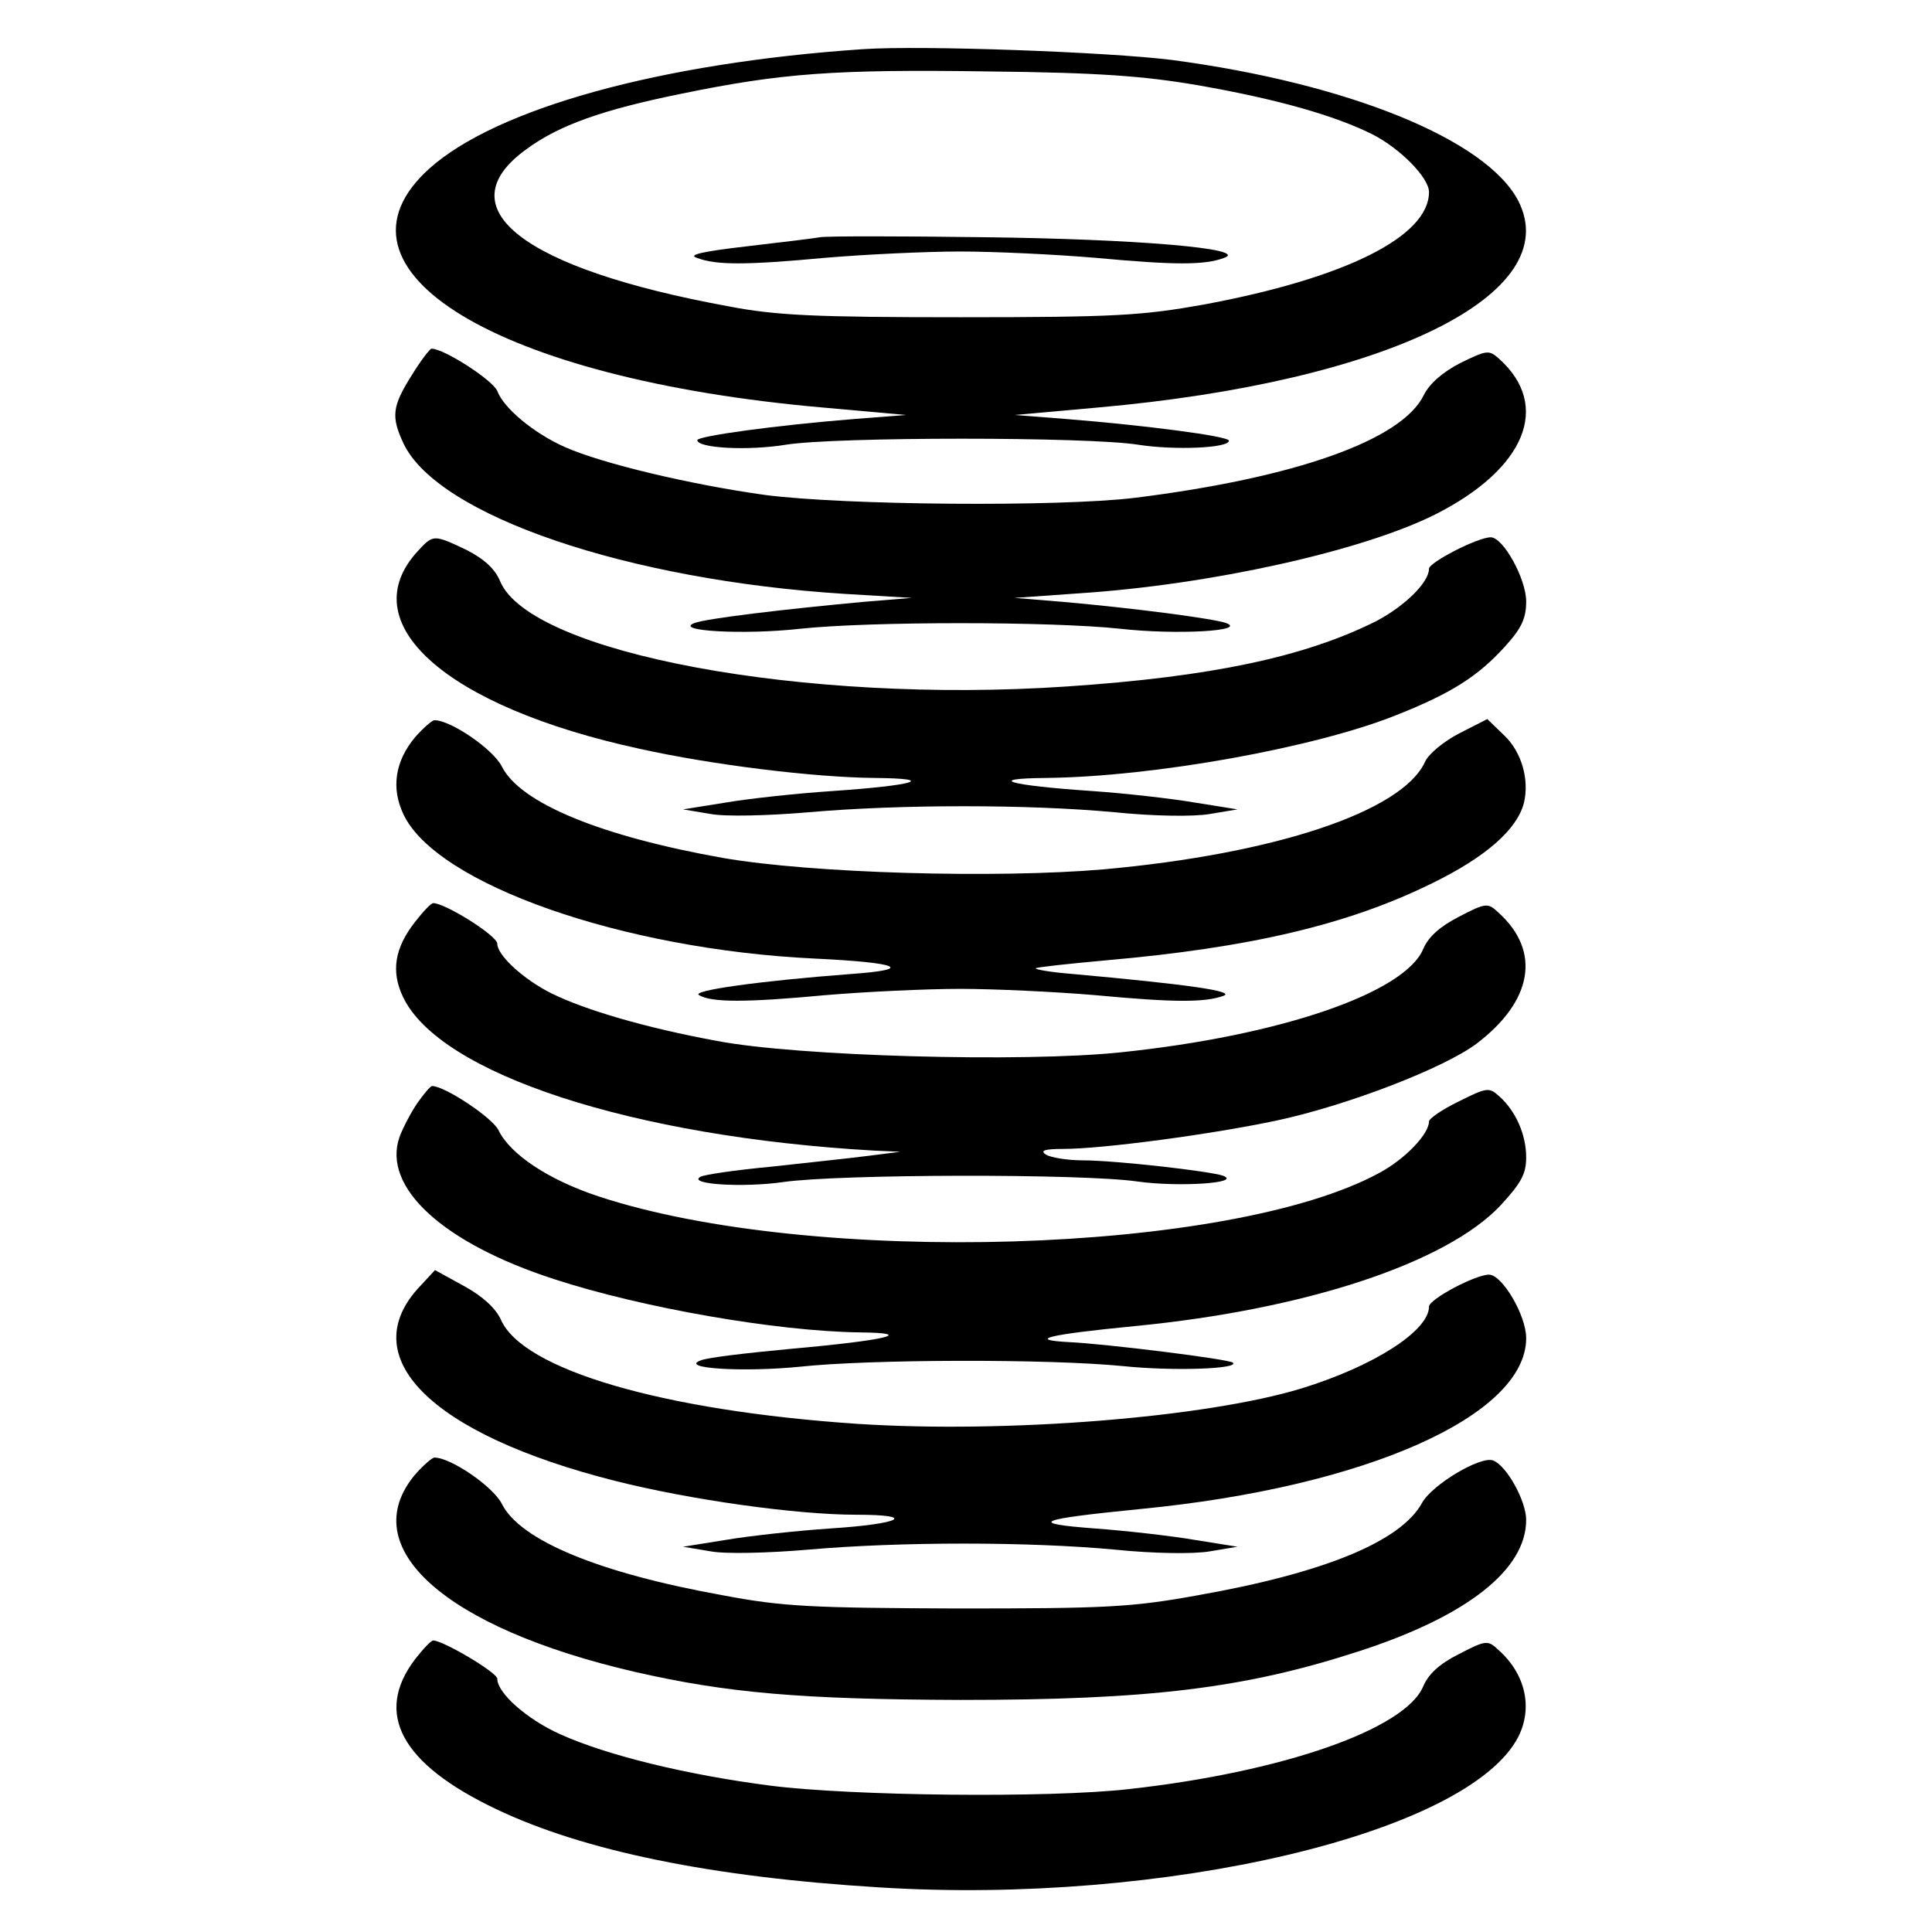
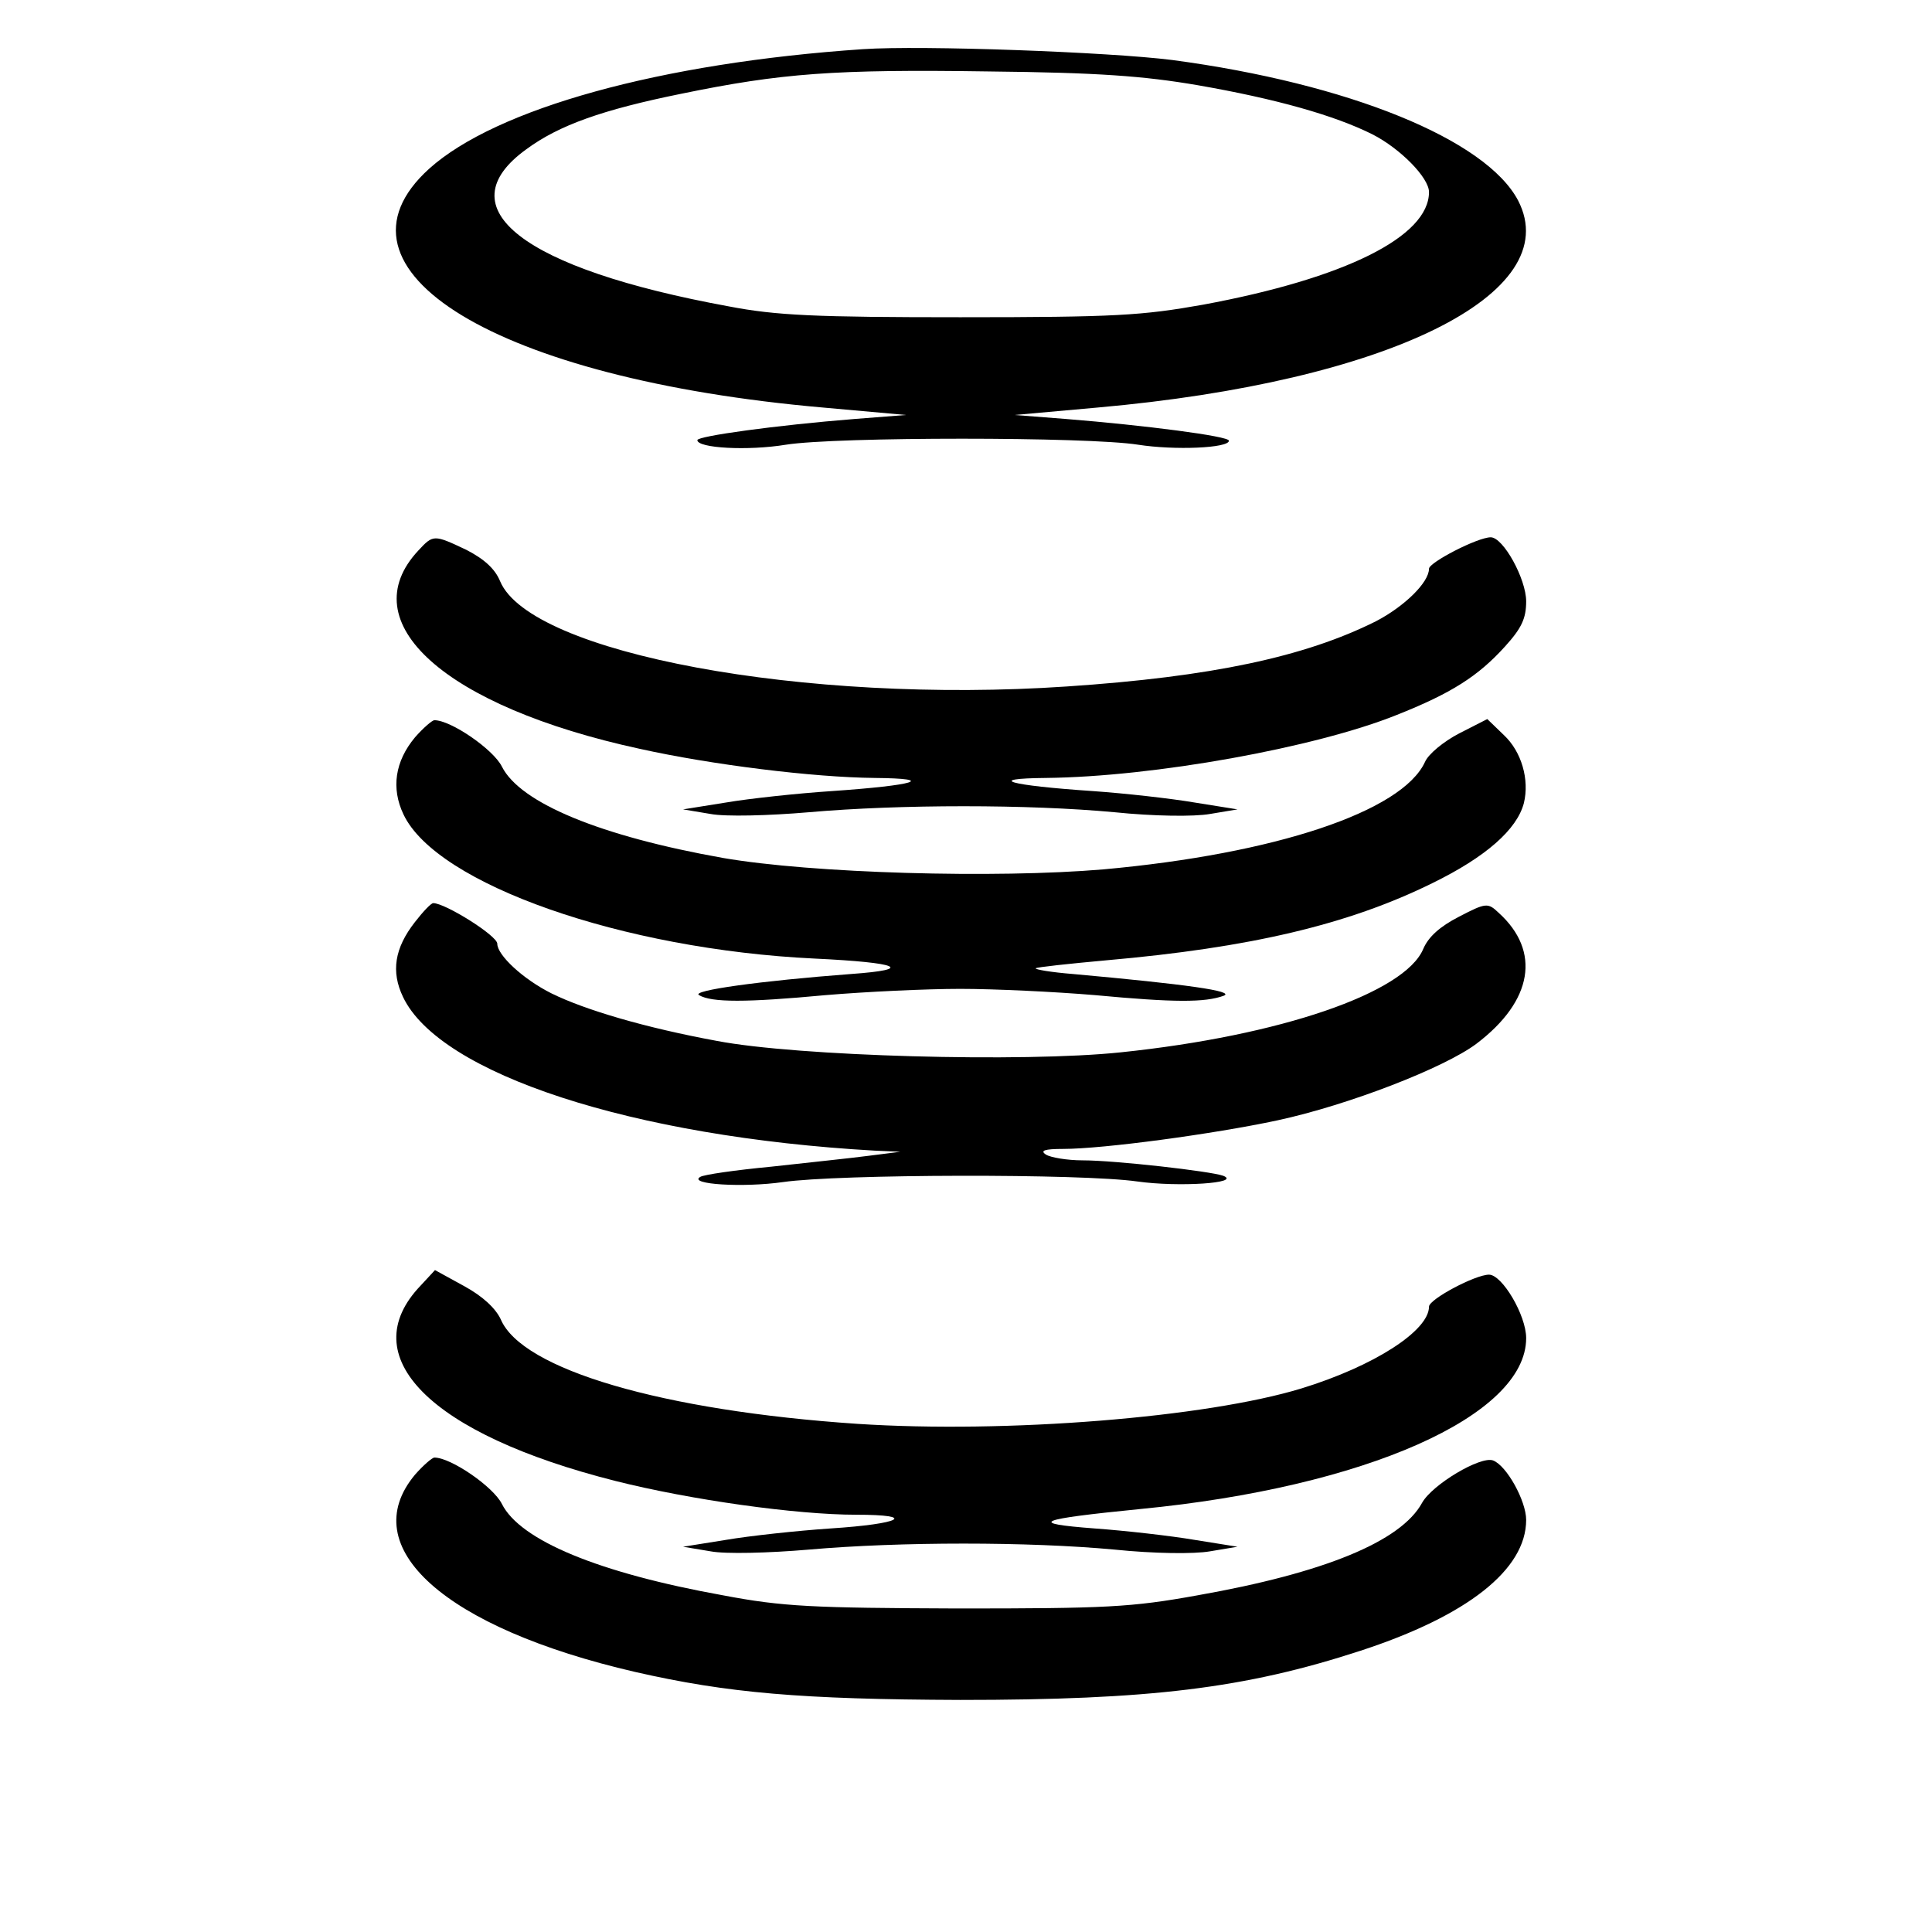
<svg xmlns="http://www.w3.org/2000/svg" version="1.0" width="338pt" height="338pt" viewBox="0 0 338 338" preserveAspectRatio="xMidYMid meet">
  <g transform="translate(0,338) scale(0.1,-0.1)" fill="#000000" stroke="none">
    <path d="M1510 3294 c-355 -24 -642 -104 -759 -209 -196 -177 118 -368 689 -418 l145 -13 -90 -7 c-138 -11 -275 -30 -275 -37 0 -14 88 -19 155 -8 88 14 528 14 616 0 64 -10 159 -6 159 7 0 8 -148 27 -285 38 l-90 7 145 13 c508 45 820 199 736 362 -56 107 -297 205 -605 246 -111 14 -438 26 -541 19z m585 -63 c138 -24 240 -53 306 -86 49 -25 99 -76 99 -101 0 -78 -147 -151 -395 -197 -107 -19 -153 -22 -425 -22 -253 0 -322 3 -405 19 -361 66 -497 172 -354 275 57 42 133 69 271 97 175 36 268 43 538 39 192 -2 271 -8 365 -24z" />
-     <path d="M1435 2965 c-11 -2 -69 -9 -129 -16 -78 -9 -103 -15 -87 -20 33 -13 85 -13 225 0 71 6 177 11 236 11 59 0 165 -5 236 -11 140 -13 192 -13 226 0 44 16 -155 33 -422 36 -146 2 -274 2 -285 0z" />
-     <path d="M720 2723 c-34 -54 -36 -72 -14 -119 60 -126 391 -239 772 -263 l117 -7 -85 -7 c-140 -13 -274 -29 -295 -37 -38 -14 87 -21 185 -10 122 13 438 13 560 0 97 -11 223 -4 185 10 -23 8 -161 26 -285 37 l-85 7 113 8 c230 15 495 74 623 138 158 80 203 190 112 272 -18 16 -21 16 -68 -7 -31 -16 -54 -36 -64 -56 -38 -79 -225 -145 -506 -180 -133 -16 -507 -13 -646 5 -130 18 -286 55 -351 84 -54 24 -107 68 -118 98 -8 19 -93 74 -115 74 -3 0 -19 -21 -35 -47z" />
    <path d="M732 2417 c-118 -126 46 -273 387 -347 126 -28 304 -50 411 -51 111 -1 71 -13 -75 -23 -60 -4 -144 -13 -185 -20 l-75 -12 48 -8 c26 -5 102 -3 172 3 160 14 384 14 535 0 68 -7 139 -8 167 -3 l48 8 -75 12 c-41 7 -121 16 -178 20 -148 10 -189 22 -82 23 189 2 471 53 613 110 96 38 143 68 190 120 29 32 37 49 37 79 0 39 -40 112 -62 112 -23 0 -108 -44 -108 -55 0 -24 -43 -66 -93 -92 -124 -62 -287 -97 -541 -114 -458 -31 -938 58 -991 184 -9 22 -28 39 -59 55 -57 27 -58 27 -84 -1z" />
    <path d="M726 2090 c-35 -42 -42 -89 -20 -135 58 -122 383 -236 719 -252 149 -7 176 -19 64 -27 -159 -12 -281 -29 -266 -37 22 -13 82 -13 221 0 71 6 177 11 236 11 59 0 165 -5 236 -11 139 -13 192 -13 225 -1 20 8 -65 20 -264 38 -38 3 -67 8 -65 10 2 2 58 8 124 14 250 22 422 62 570 135 94 46 148 94 160 140 10 41 -4 90 -35 119 l-29 28 -49 -25 c-27 -14 -54 -36 -60 -50 -40 -87 -263 -161 -563 -188 -188 -16 -509 -7 -665 20 -214 38 -355 96 -387 160 -15 30 -89 81 -118 81 -4 0 -20 -14 -34 -30z" />
    <path d="M726 1767 c-36 -46 -42 -87 -21 -131 64 -135 402 -245 825 -269 l45 -2 -55 -7 c-30 -4 -107 -12 -170 -19 -63 -6 -119 -14 -125 -18 -22 -13 75 -19 145 -9 97 14 523 15 620 1 71 -10 183 -3 150 10 -22 8 -189 27 -246 27 -27 0 -56 5 -64 10 -11 7 -3 10 30 10 70 0 263 26 375 50 125 27 292 92 348 134 99 75 113 162 39 229 -19 18 -22 18 -70 -7 -33 -17 -53 -35 -62 -56 -32 -77 -250 -152 -529 -181 -171 -18 -567 -7 -707 20 -125 23 -230 54 -289 83 -50 25 -95 67 -95 87 0 14 -91 71 -112 71 -4 0 -18 -15 -32 -33z" />
-     <path d="M730 1450 c-11 -16 -25 -43 -31 -59 -31 -88 76 -186 271 -249 153 -50 388 -91 534 -93 101 -1 46 -14 -123 -29 -74 -7 -144 -15 -155 -20 -39 -14 74 -21 174 -11 120 13 434 14 565 1 87 -9 203 -5 192 6 -5 6 -222 33 -287 36 -74 4 -38 13 115 28 300 29 546 111 640 211 36 39 45 55 45 84 0 40 -18 81 -47 107 -18 16 -21 16 -71 -9 -29 -14 -52 -30 -52 -35 0 -22 -42 -66 -87 -90 -260 -142 -994 -164 -1366 -41 -88 29 -155 74 -175 116 -11 22 -94 77 -116 77 -3 0 -14 -13 -26 -30z" />
    <path d="M736 1131 c-119 -124 16 -260 341 -342 131 -33 316 -59 421 -59 108 0 79 -16 -45 -24 -59 -4 -142 -13 -183 -20 l-75 -12 48 -8 c26 -5 102 -3 172 3 160 14 384 14 535 0 68 -7 139 -8 167 -3 l48 8 -75 12 c-41 7 -120 16 -175 20 -119 9 -101 16 80 34 393 38 675 163 675 299 0 40 -42 111 -65 111 -24 0 -105 -43 -105 -56 0 -42 -96 -104 -223 -143 -167 -51 -516 -79 -777 -62 -341 23 -587 95 -624 183 -9 19 -31 40 -64 58 l-51 28 -25 -27z" />
    <path d="M726 800 c-106 -127 52 -268 385 -345 162 -37 291 -48 569 -49 331 0 498 20 700 86 187 61 290 142 290 229 0 33 -34 95 -58 104 -22 8 -106 -42 -124 -74 -37 -68 -172 -123 -393 -162 -116 -21 -160 -23 -420 -23 -253 1 -305 3 -410 23 -217 39 -355 96 -387 160 -15 30 -89 81 -118 81 -4 0 -20 -14 -34 -30z" />
-     <path d="M726 477 c-72 -95 -24 -183 142 -262 153 -73 376 -119 671 -137 498 -31 1029 94 1117 263 26 51 13 110 -34 152 -19 18 -22 18 -70 -7 -34 -17 -53 -35 -62 -56 -31 -75 -245 -150 -515 -180 -141 -16 -485 -12 -627 6 -147 19 -286 53 -368 90 -58 26 -110 72 -110 97 0 11 -95 67 -112 67 -4 0 -18 -15 -32 -33z" />
  </g>
</svg>